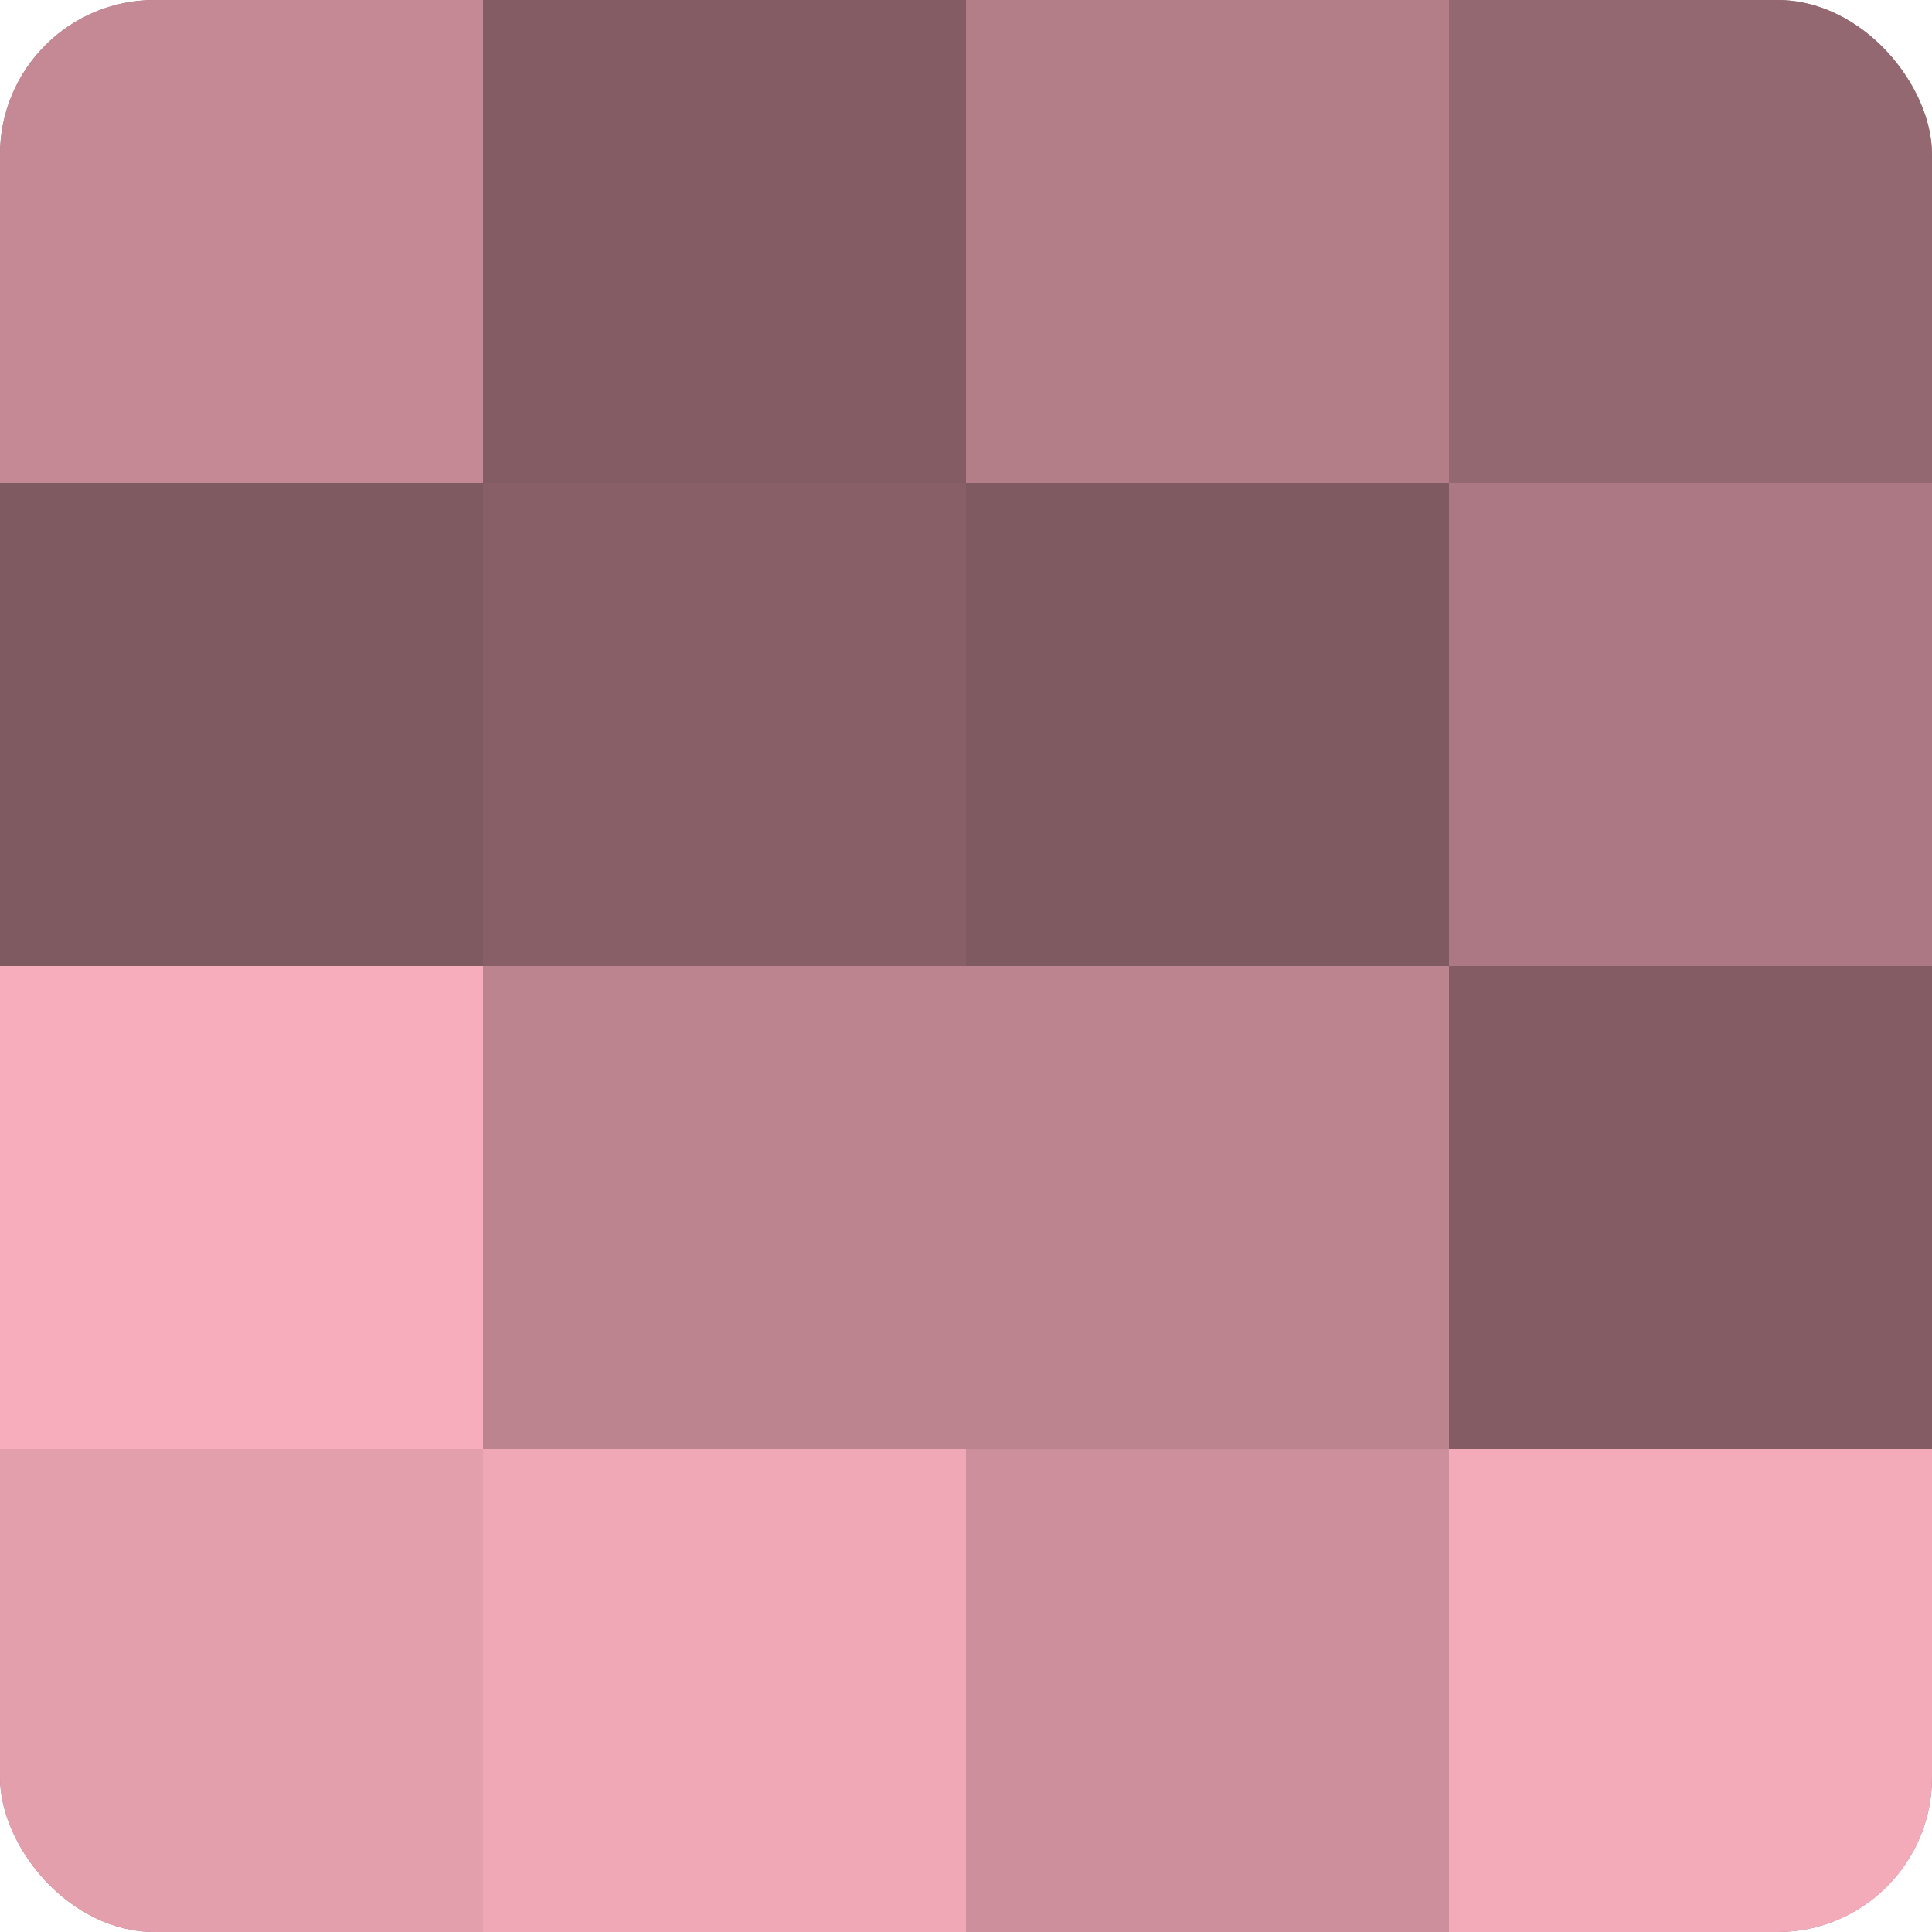
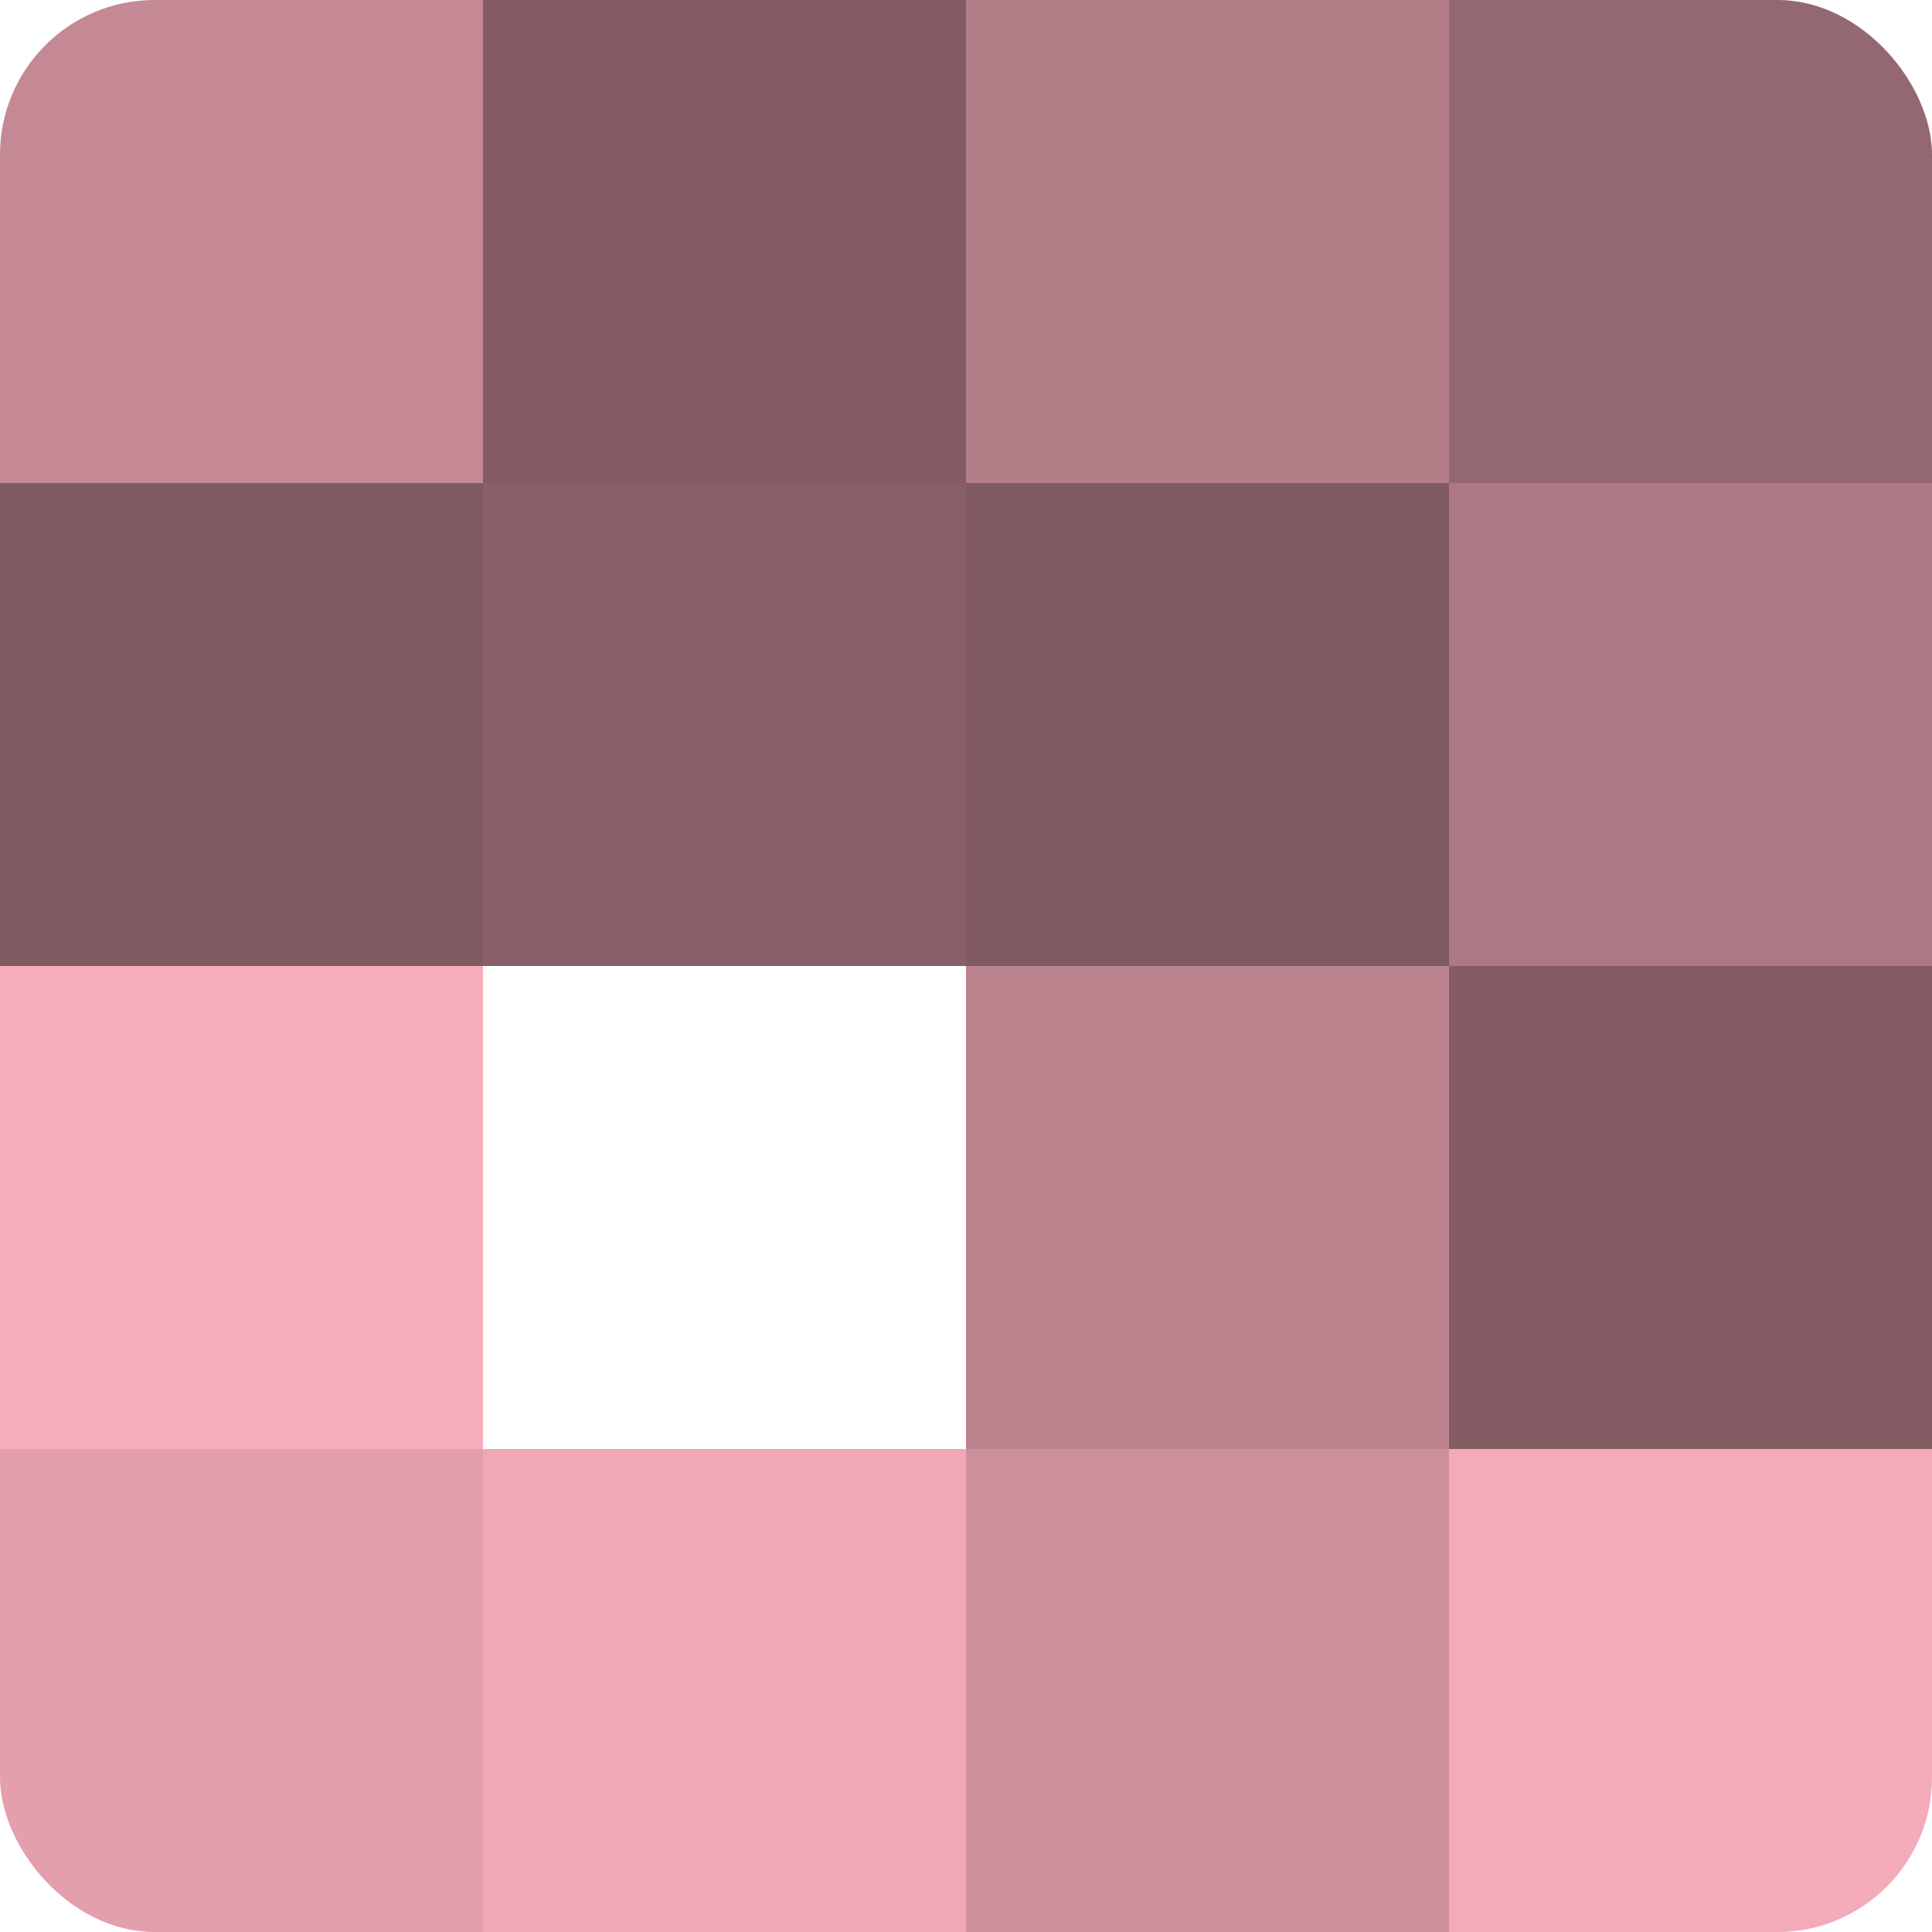
<svg xmlns="http://www.w3.org/2000/svg" width="60" height="60" viewBox="0 0 100 100" preserveAspectRatio="xMidYMid meet">
  <defs>
    <clipPath id="c" width="100" height="100">
      <rect width="100" height="100" rx="8" ry="8" />
    </clipPath>
  </defs>
  <g clip-path="url(#c)">
-     <rect width="100" height="100" fill="#a0707a" />
    <rect width="25" height="25" fill="#c48995" />
    <rect y="25" width="25" height="25" fill="#805a61" />
    <rect y="50" width="25" height="25" fill="#f8adbc" />
    <rect y="75" width="25" height="25" fill="#e49fad" />
    <rect x="25" width="25" height="25" fill="#845d64" />
    <rect x="25" y="25" width="25" height="25" fill="#885f67" />
-     <rect x="25" y="50" width="25" height="25" fill="#bc848f" />
    <rect x="25" y="75" width="25" height="25" fill="#f0a8b6" />
    <rect x="50" width="25" height="25" fill="#b47e89" />
    <rect x="50" y="25" width="25" height="25" fill="#805a61" />
    <rect x="50" y="50" width="25" height="25" fill="#bc848f" />
    <rect x="50" y="75" width="25" height="25" fill="#cc8f9b" />
    <rect x="75" width="25" height="25" fill="#946871" />
    <rect x="75" y="25" width="25" height="25" fill="#ac7883" />
    <rect x="75" y="50" width="25" height="25" fill="#845d64" />
    <rect x="75" y="75" width="25" height="25" fill="#f4abb9" />
  </g>
</svg>